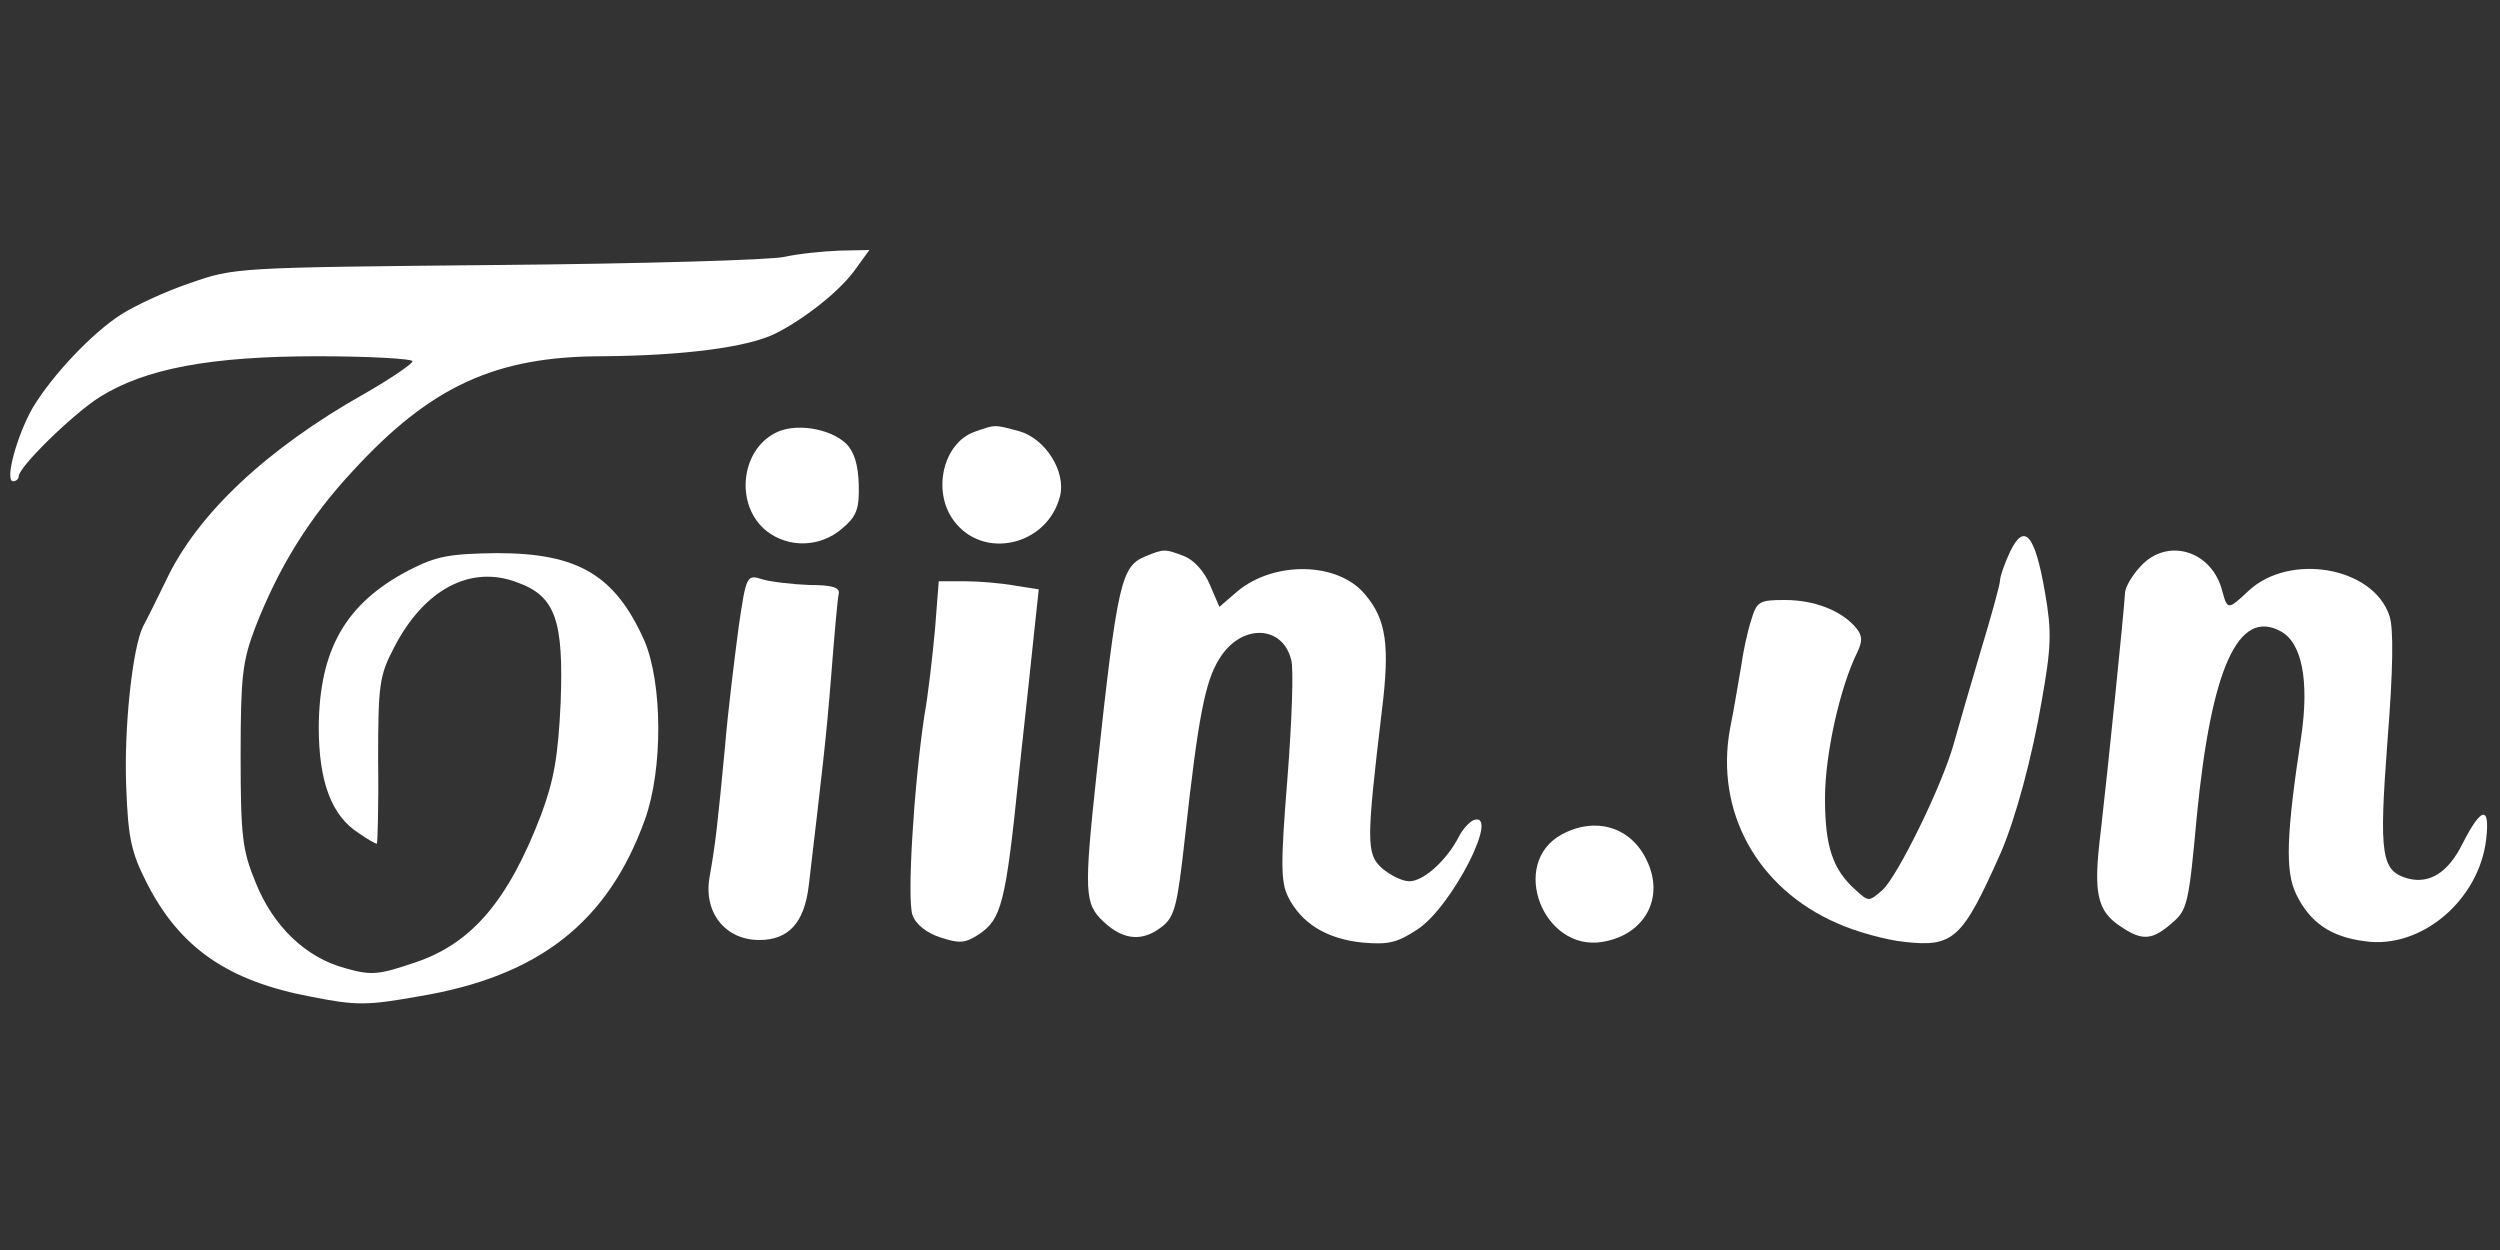
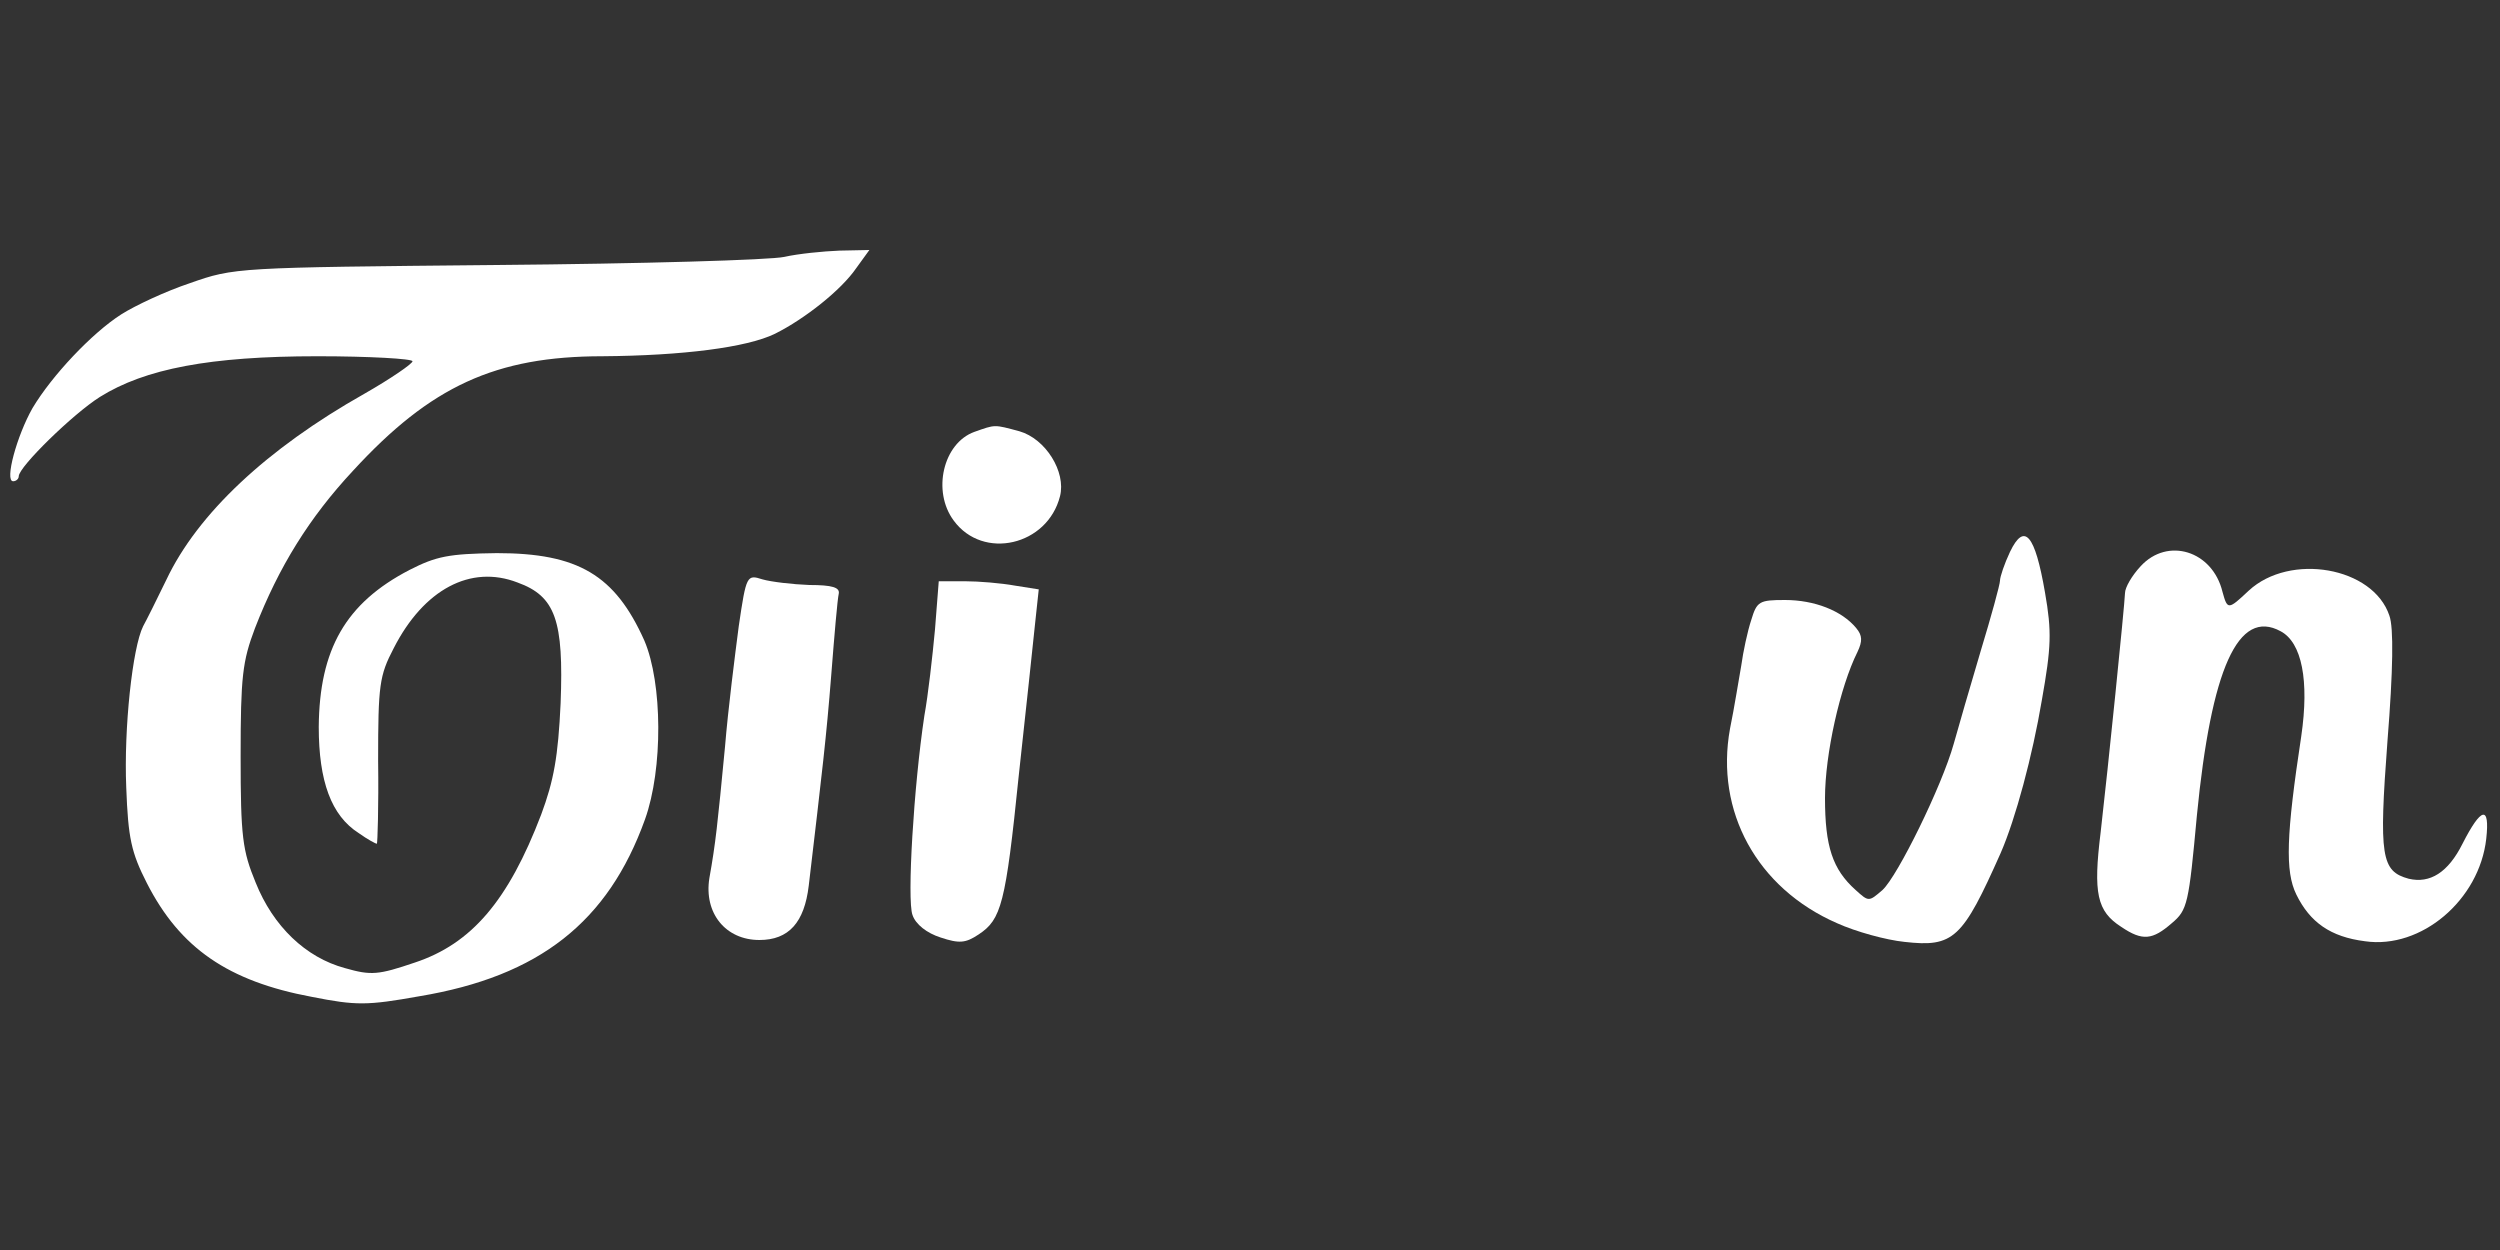
<svg xmlns="http://www.w3.org/2000/svg" version="1.0" width="400pt" height="200pt" viewBox="0 0 400 200" preserveAspectRatio="xMidYMid meet">
  <rect x="0" y="0" width="400" height="200" fill="#333333" stroke="none" />
  <g transform="translate(0,200) scale(0.1,-0.1)" fill="#ffffff" stroke="none">
    <path d="M1255 1589 c-22 -5 -229 -11 -460 -13 -417 -4 -420 -4 -491 -29 -39 -13 -88 -36 -110 -50 -47 -30 -111 -98 -142 -150 -25 -44 -45 -117 -31 -117 5 0 9 4 9 8 0 15 87 100 130 127 72 45 176 65 348 65 83 0 152 -4 152 -8 0 -4 -35 -28 -77 -52 -156 -88 -267 -192 -317 -298 -15 -31 -32 -65 -37 -74 -17 -34 -31 -163 -27 -258 3 -81 8 -104 33 -153 53 -104 130 -157 264 -182 71 -14 88 -14 172 1 192 32 302 119 361 283 29 81 28 218 -1 286 -47 105 -106 140 -236 140 -77 -1 -97 -5 -140 -27 -102 -53 -144 -127 -145 -251 0 -87 20 -142 64 -170 14 -10 27 -17 29 -17 1 0 3 60 2 133 0 121 2 136 25 180 48 94 123 134 198 105 61 -22 74 -61 69 -193 -4 -86 -11 -124 -31 -178 -53 -139 -112 -207 -202 -237 -59 -20 -70 -21 -112 -9 -63 17 -115 67 -143 137 -21 51 -24 73 -24 202 0 128 3 152 23 205 38 98 87 177 157 252 124 135 228 183 399 183 128 1 231 14 276 36 48 24 106 70 130 105 l21 29 -48 -1 c-26 -1 -66 -5 -88 -10z" />
-     <path d="M1240 1307 c-56 -29 -64 -117 -13 -157 35 -27 85 -26 120 4 24 20 28 32 27 71 -1 31 -7 52 -20 65 -26 25 -83 34 -114 17z" />
    <path d="M1559 1309 c-50 -18 -68 -95 -33 -142 47 -64 150 -40 170 39 10 39 -23 92 -65 104 -41 11 -38 11 -72 -1z" />
    <path d="M3216 1117 c-9 -19 -16 -40 -16 -46 0 -6 -14 -57 -31 -113 -17 -57 -36 -123 -43 -148 -19 -68 -90 -212 -114 -234 -22 -19 -22 -19 -43 0 -37 33 -49 70 -49 147 0 70 24 178 52 234 8 17 8 26 -2 38 -23 28 -67 45 -114 45 -41 0 -45 -2 -54 -32 -6 -18 -13 -51 -16 -73 -4 -22 -11 -67 -18 -101 -24 -132 43 -255 171 -311 31 -14 79 -27 108 -30 79 -9 93 5 154 142 24 55 51 156 66 245 15 85 16 109 5 172 -16 93 -33 113 -56 65z" />
-     <path d="M1833 1110 c-39 -16 -45 -39 -78 -344 -21 -195 -20 -212 11 -241 32 -30 63 -32 94 -7 20 16 24 35 36 143 21 190 32 249 55 285 34 56 101 55 115 -2 4 -14 1 -98 -6 -188 -11 -137 -11 -167 1 -191 21 -42 61 -67 118 -73 43 -4 57 0 89 21 55 36 133 189 90 175 -7 -3 -18 -15 -24 -27 -19 -37 -56 -71 -79 -71 -12 0 -31 10 -44 21 -25 23 -25 42 0 252 13 105 7 146 -27 186 -43 52 -145 54 -204 5 l-29 -25 -15 35 c-9 22 -26 40 -41 46 -31 12 -33 12 -62 0z" />
    <path d="M3425 1094 c-14 -15 -25 -34 -25 -43 -1 -23 -27 -279 -39 -383 -12 -97 -6 -126 33 -151 34 -23 50 -21 81 6 25 21 27 31 40 172 23 235 66 332 134 295 34 -18 46 -79 33 -168 -24 -158 -26 -216 -8 -253 22 -45 55 -68 110 -75 90 -13 183 66 194 164 6 54 -8 51 -38 -8 -23 -46 -52 -64 -86 -56 -44 12 -48 35 -34 221 9 113 10 181 3 200 -26 78 -159 101 -225 40 -33 -31 -34 -31 -42 -2 -16 66 -88 88 -131 41z" />
    <path d="M1182 998 c-6 -46 -17 -132 -22 -193 -12 -125 -15 -154 -25 -210 -9 -56 26 -99 80 -99 47 0 72 28 79 87 22 187 28 236 36 337 5 64 10 122 12 130 2 10 -10 14 -47 14 -27 1 -61 5 -75 9 -25 8 -26 7 -38 -75z" />
    <path d="M1496 993 c-4 -43 -11 -105 -17 -138 -17 -113 -28 -295 -19 -319 5 -15 23 -29 45 -36 30 -10 40 -9 61 5 36 24 43 48 64 254 11 102 23 211 26 242 l6 56 -38 6 c-22 4 -58 7 -80 7 l-42 0 -6 -77z" />
-     <path d="M2499 665 c-85 -46 -30 -188 65 -172 67 11 100 70 71 130 -25 54 -82 71 -136 42z" />
  </g>
</svg>